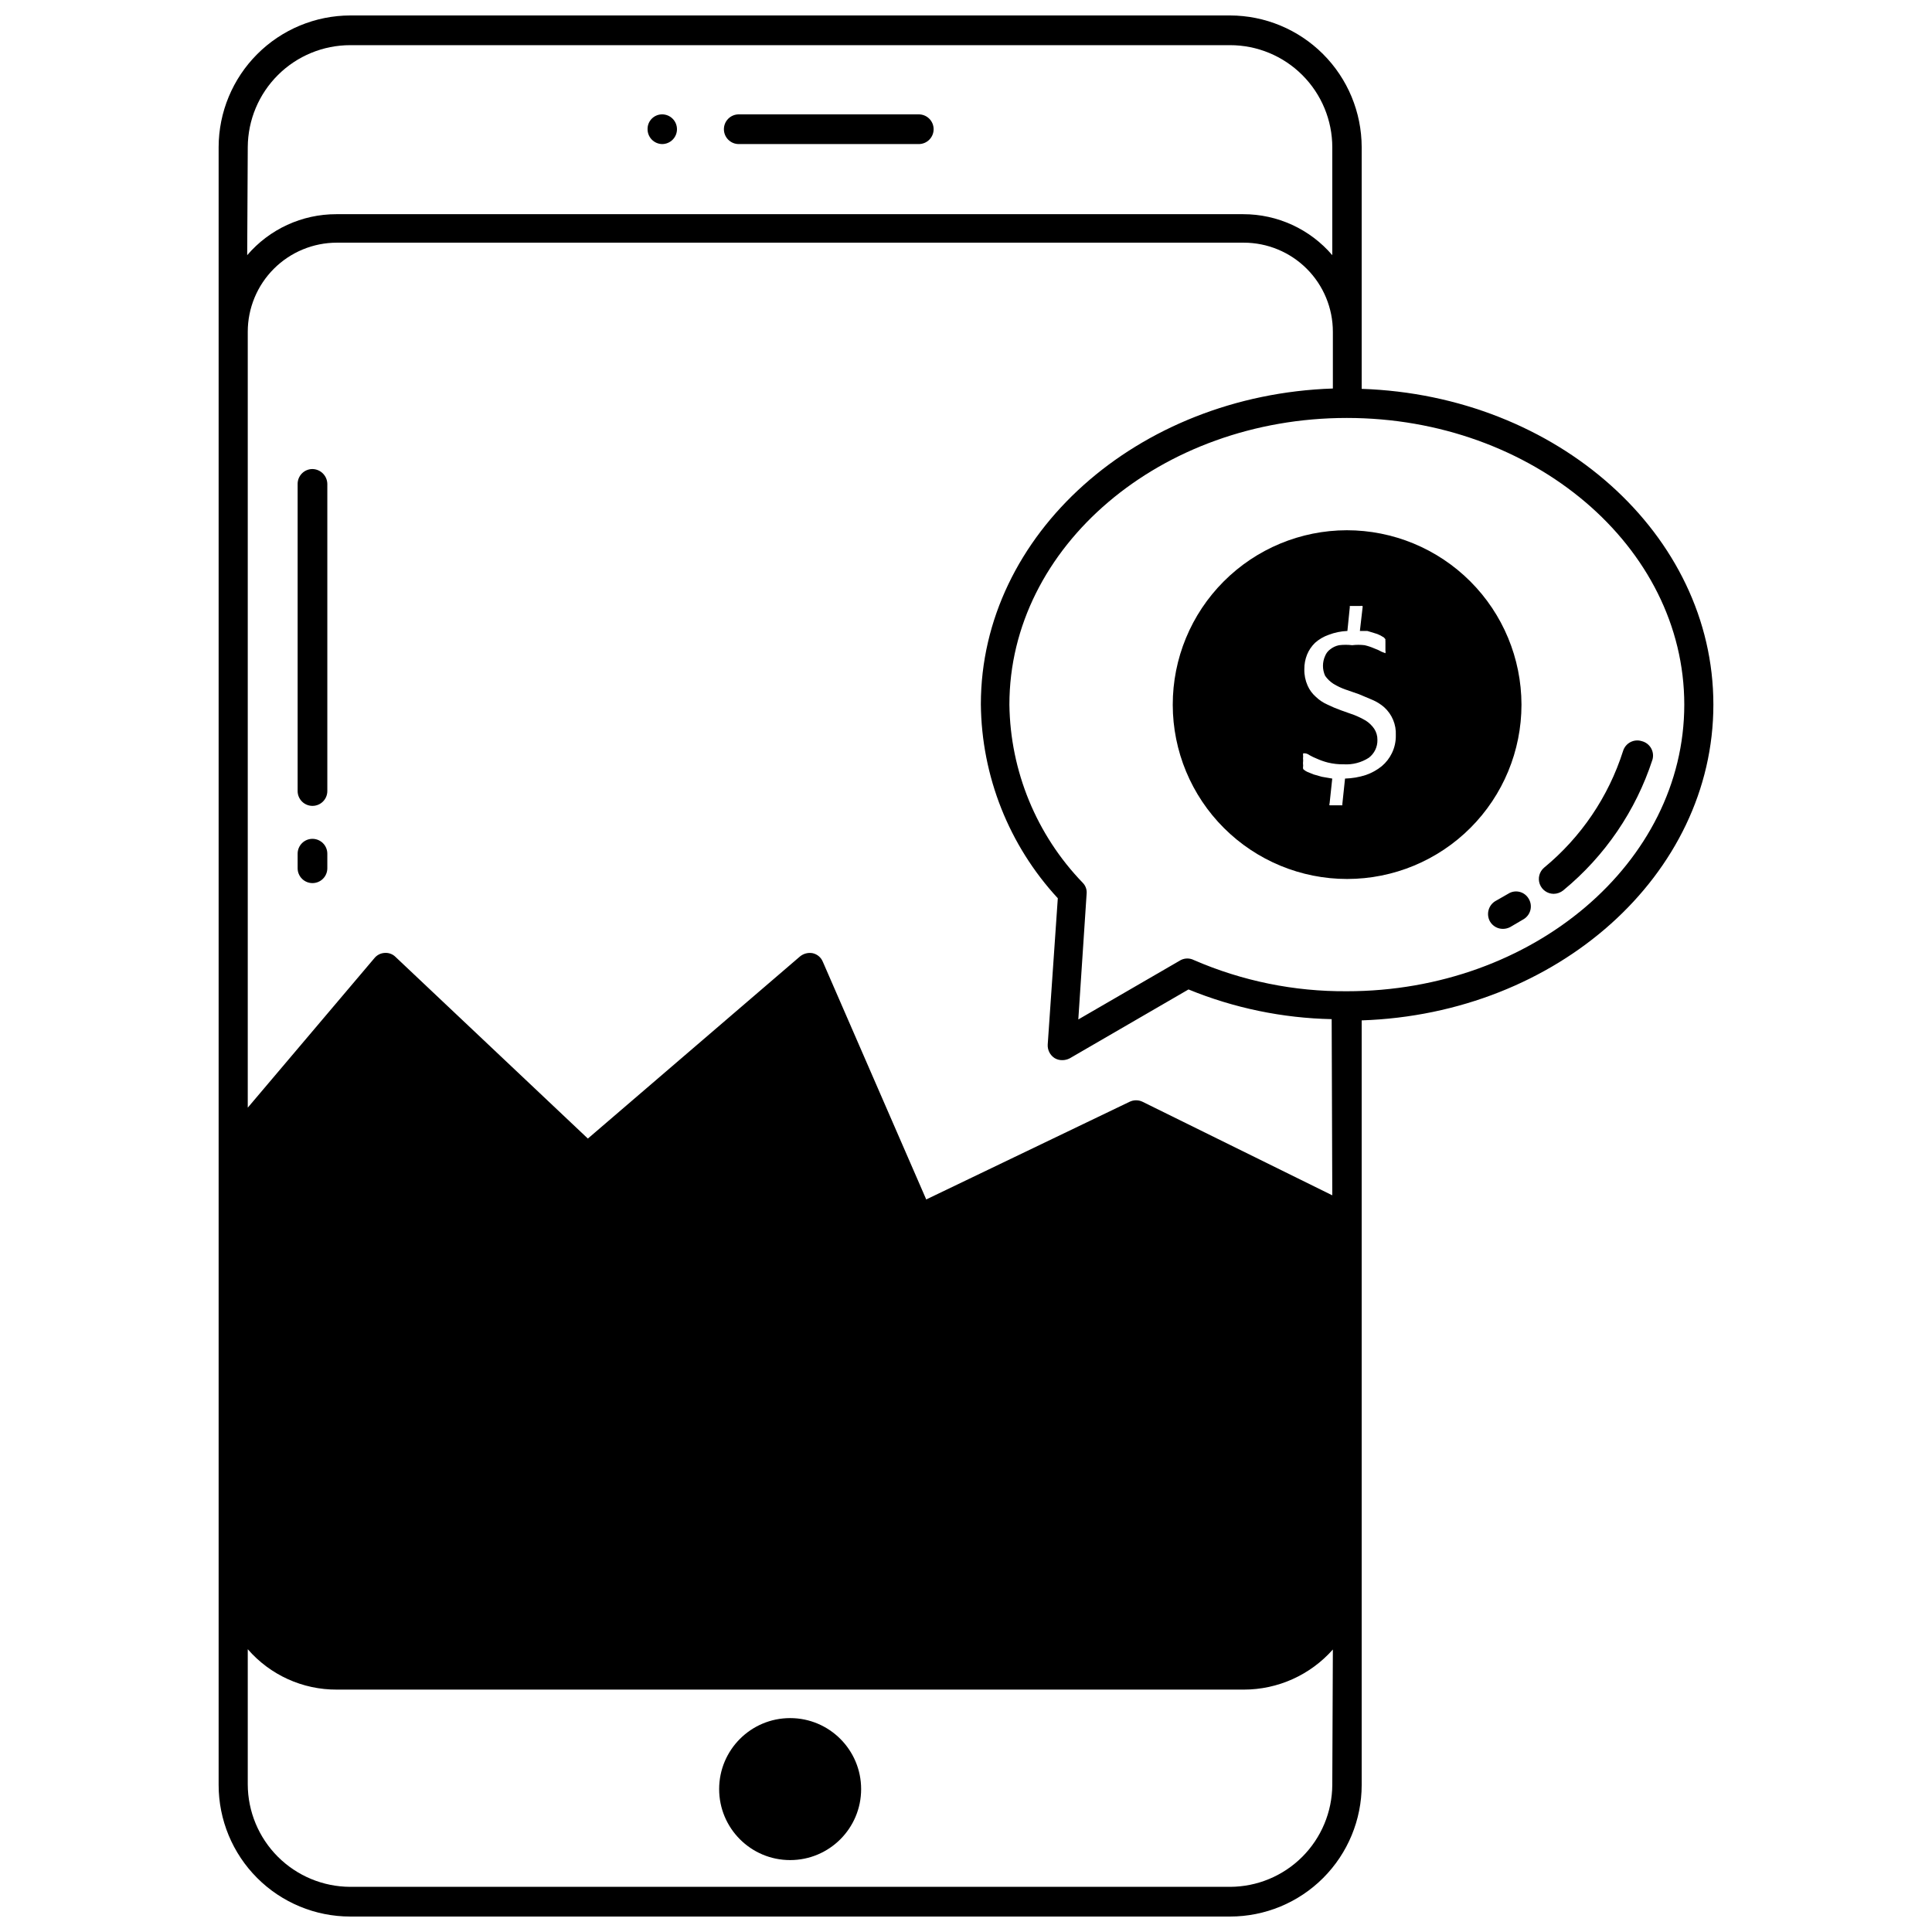
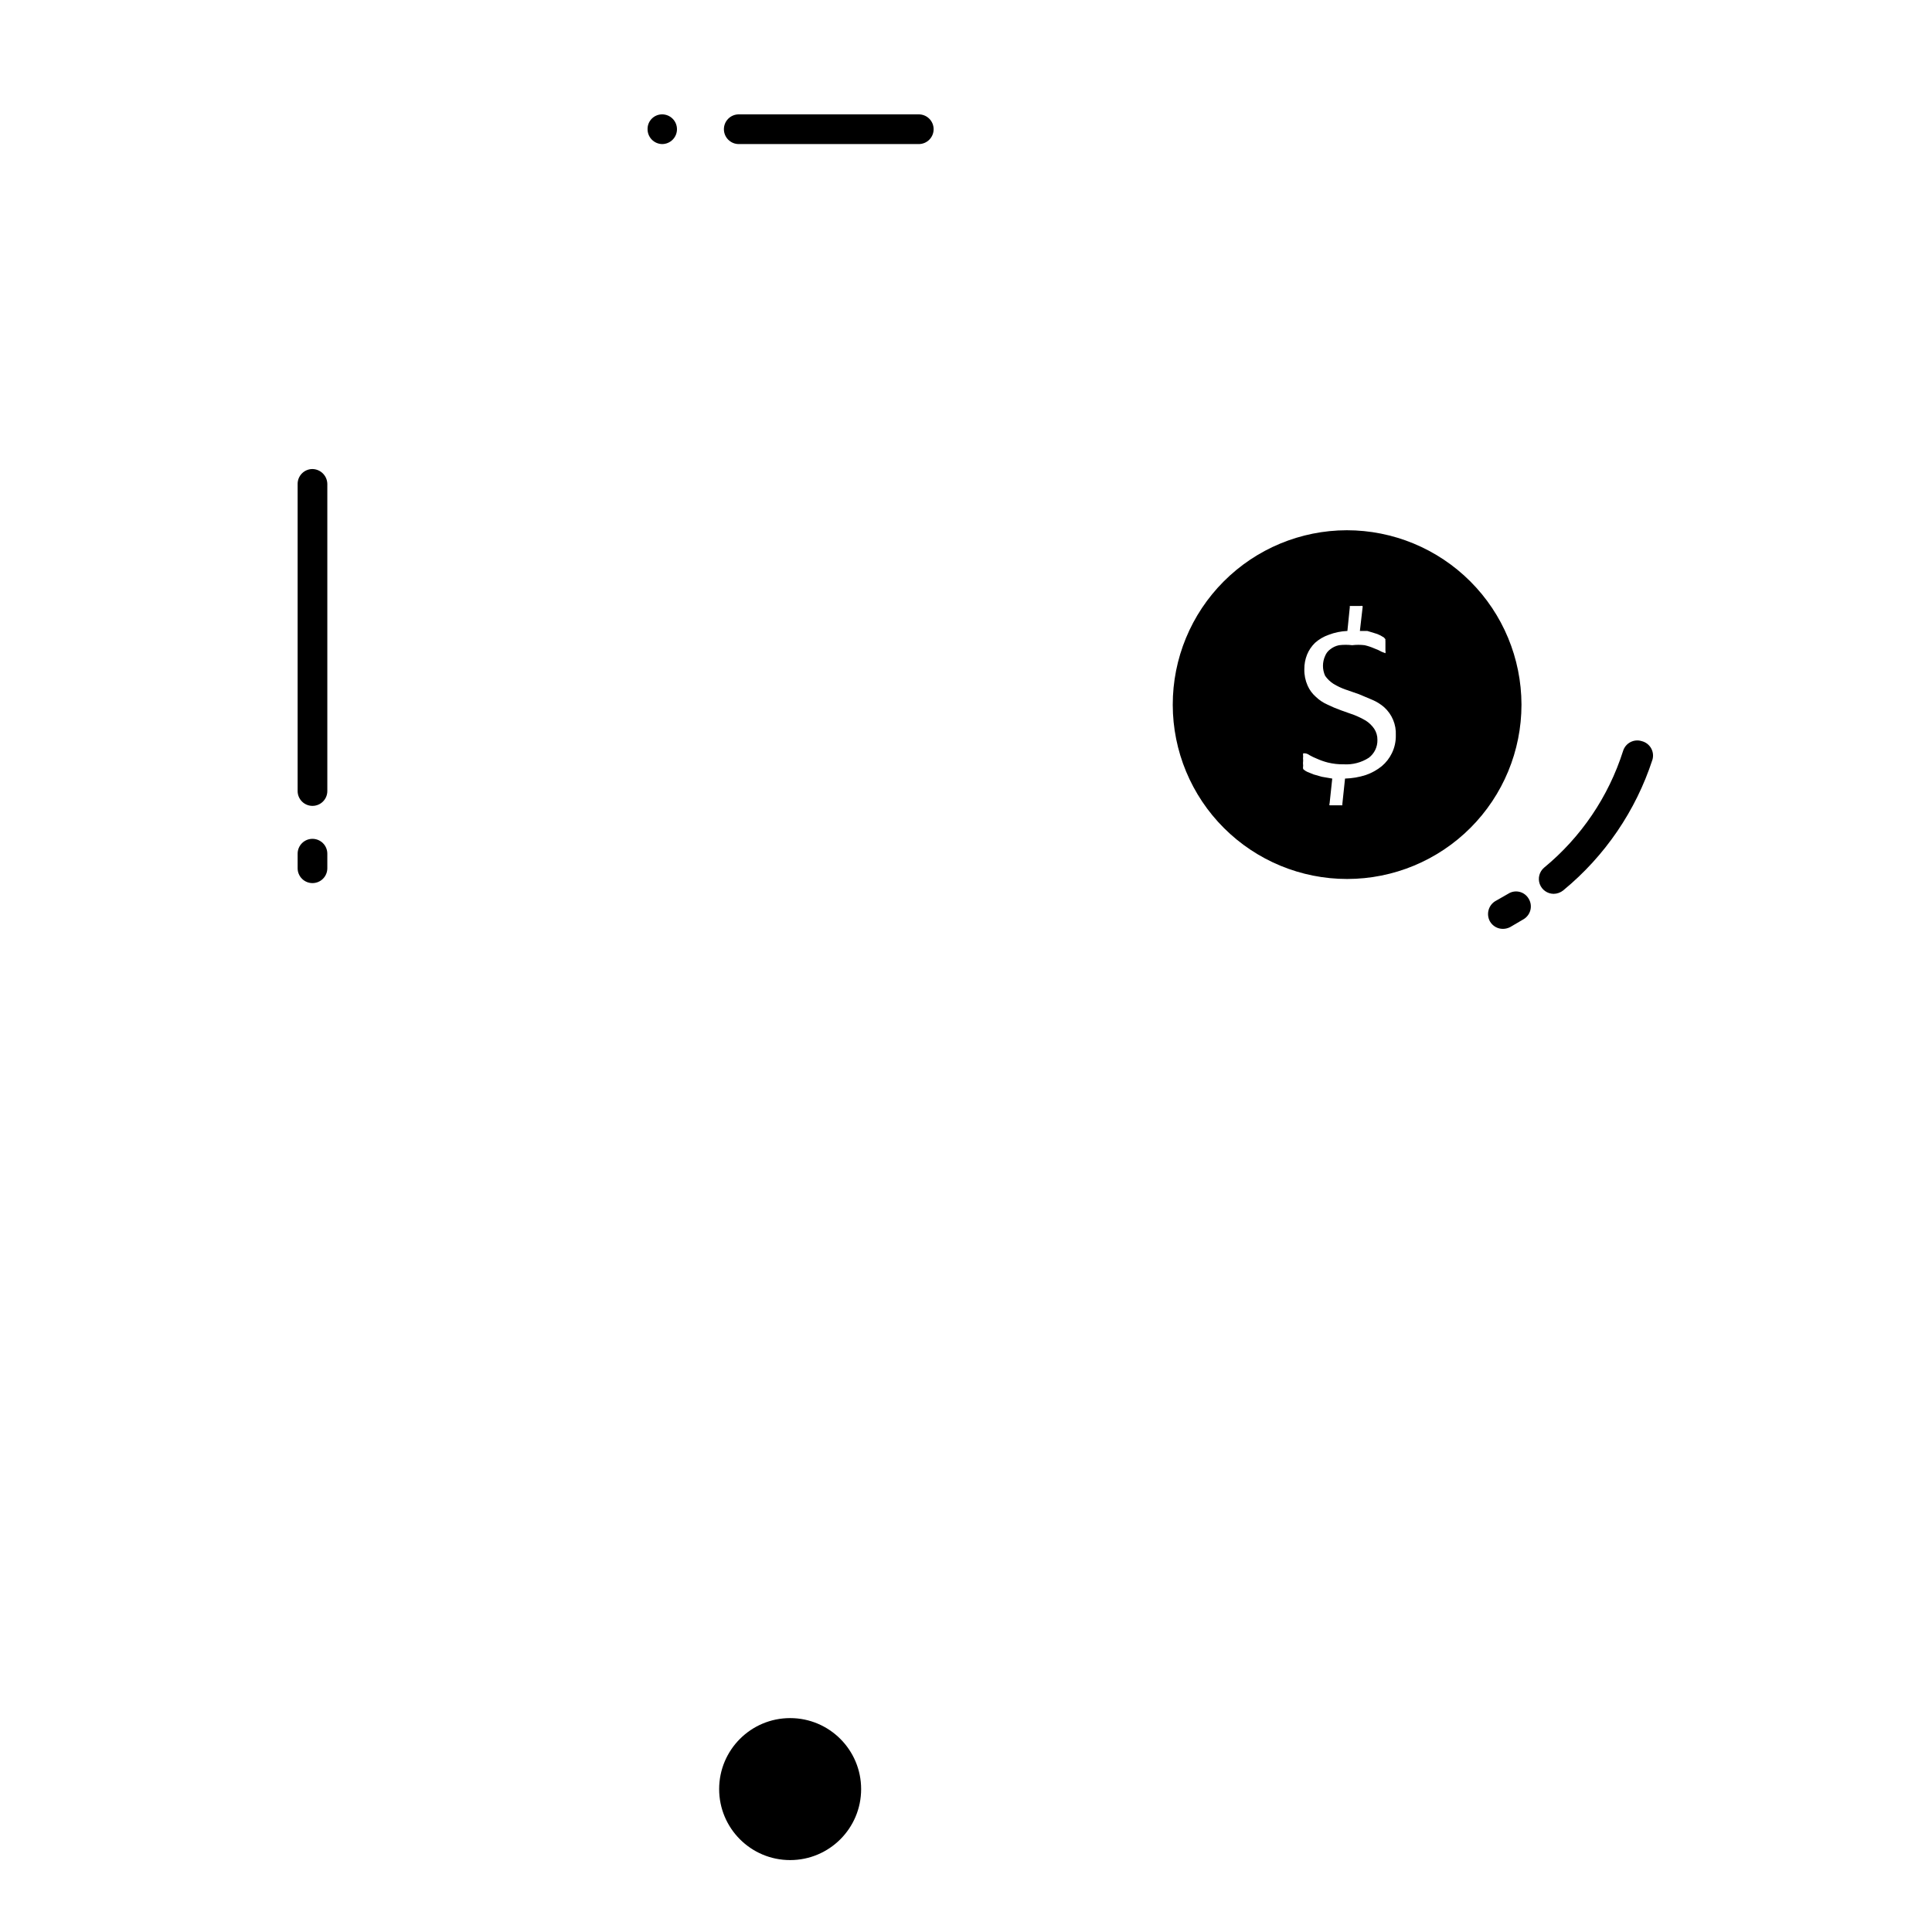
<svg xmlns="http://www.w3.org/2000/svg" width="800px" height="800px" version="1.1" viewBox="144 144 512 512">
  <defs>
    <clipPath id="a">
      <path d="m201 148.09h398v503.81h-398z" />
    </clipPath>
  </defs>
  <path d="m319.47 182.18c2.172 0 3.934-1.762 3.934-3.938 0-2.172-1.762-3.934-3.934-3.934-2.133 0-3.859 1.727-3.859 3.856-0.02 1.043 0.375 2.055 1.098 2.809 0.723 0.75 1.715 1.188 2.762 1.207z" />
  <path d="m339.78 182.18h47.703c2.176 0 3.938-1.762 3.938-3.938 0-2.172-1.762-3.934-3.938-3.934h-47.703c-2.172 0-3.938 1.762-3.938 3.934 0 2.176 1.766 3.938 3.938 3.938z" />
  <path d="m372.21 618.13c0 10.391-8.426 18.812-18.816 18.812s-18.812-8.422-18.812-18.812c0-10.391 8.422-18.816 18.812-18.816s18.816 8.426 18.816 18.816" />
  <path d="m500.92 284.52c-12.25 0.02-23.992 4.906-32.641 13.582-8.652 8.672-13.504 20.43-13.488 32.68 0.012 12.25 4.891 23.996 13.562 32.648 8.668 8.656 20.422 13.516 32.672 13.508 12.25-0.008 23.996-4.879 32.656-13.543 8.66-8.664 13.527-20.414 13.527-32.664-0.023-12.266-4.91-24.02-13.586-32.68-8.68-8.664-20.441-13.531-32.703-13.531zm11.965 59.039c-0.641 1.332-1.551 2.512-2.676 3.465-1.266 1.031-2.707 1.832-4.25 2.363-1.785 0.574-3.641 0.891-5.512 0.941l-0.707 6.691v0.395h-3.387c-0.082-0.145-0.082-0.324 0-0.473l0.707-6.613-2.754-0.473-2.203-0.629-1.73-0.707c-0.379-0.18-0.727-0.418-1.023-0.707-0.059-0.289-0.059-0.582 0-0.867-0.059-0.473-0.059-0.945 0-1.418-0.047-0.367-0.047-0.734 0-1.102-0.047-0.262-0.047-0.527 0-0.785h0.473-0.004c0.434 0.039 0.84 0.203 1.184 0.469 0.633 0.363 1.289 0.676 1.969 0.945 0.938 0.426 1.914 0.77 2.91 1.023 1.391 0.34 2.82 0.5 4.25 0.473 2.332 0.141 4.648-0.469 6.613-1.73 1.477-1.117 2.328-2.875 2.285-4.723 0.023-1.062-0.281-2.109-0.867-2.992-0.59-0.848-1.336-1.57-2.203-2.125-0.984-0.578-2.012-1.078-3.07-1.496l-3.543-1.258v-0.004c-1.207-0.43-2.391-0.93-3.543-1.492-1.137-0.496-2.176-1.191-3.07-2.047-0.945-0.824-1.699-1.844-2.203-2.992-0.605-1.363-0.902-2.84-0.867-4.332-0.016-1.316 0.227-2.629 0.711-3.856 0.48-1.184 1.207-2.258 2.125-3.148 1.055-0.941 2.285-1.664 3.621-2.125 1.586-0.609 3.262-0.953 4.957-1.023l0.629-6.219v-0.395h2.758c0.207-0.059 0.422-0.059 0.629 0 0.035 0.156 0.035 0.316 0 0.473l-0.707 6.141h1.969l1.812 0.551h-0.004c0.574 0.145 1.129 0.359 1.652 0.629l0.945 0.551 0.395 0.473c-0.027 0.184-0.027 0.367 0 0.551v0.629 0.789 1.023c0.055 0.23 0.055 0.473 0 0.707l-1.023-0.395c-0.602-0.348-1.234-0.637-1.891-0.863-0.836-0.371-1.707-0.66-2.598-0.867-1.098-0.133-2.207-0.133-3.305 0-1.152-0.137-2.312-0.137-3.465 0-0.863 0.172-1.672 0.551-2.363 1.102-0.598 0.441-1.059 1.043-1.336 1.734-0.762 1.676-0.762 3.598 0 5.273 0.59 0.844 1.336 1.566 2.203 2.125 0.996 0.605 2.051 1.109 3.148 1.496l3.621 1.258 3.543 1.496c1.148 0.484 2.211 1.148 3.148 1.969 2.082 1.883 3.207 4.598 3.07 7.398 0.039 1.633-0.312 3.254-1.023 4.723z" />
  <g clip-path="url(#a)">
-     <path d="m504.86 247.05v-64.078c-0.023-9.246-3.703-18.102-10.238-24.637-6.535-6.535-15.395-10.219-24.637-10.238h-233.17c-9.242 0.02-18.102 3.703-24.637 10.238-6.535 6.535-10.215 15.391-10.238 24.637v434.06c0 9.246 3.676 18.117 10.215 24.656 6.539 6.543 15.41 10.215 24.66 10.215h233.17c9.25 0 18.121-3.672 24.66-10.215 6.539-6.539 10.215-15.41 10.215-24.656v-202.62c51.797-1.73 93.203-38.574 93.203-83.68 0-45.109-41.406-81.949-93.203-83.68zm-295.2-64.078c0.043-7.176 2.922-14.047 8.012-19.105 5.086-5.059 11.973-7.898 19.148-7.898h233.17c7.184 0 14.07 2.856 19.148 7.934 5.078 5.078 7.934 11.965 7.934 19.148v28.574c-5.902-6.906-14.535-10.875-23.617-10.863h-240.33c-9.086-0.012-17.715 3.957-23.617 10.863zm287.41 434.06c-0.043 7.16-2.914 14.016-7.984 19.074-5.07 5.055-11.934 7.906-19.098 7.926h-233.17c-7.199-0.02-14.094-2.891-19.184-7.977-5.086-5.09-7.957-11.984-7.977-19.184v-35.816c5.934 6.848 14.559 10.758 23.617 10.707h240.33c9.031 0.008 17.633-3.863 23.617-10.629zm0-156.26-50.301-24.797-0.004-0.004c-1.07-0.508-2.312-0.508-3.383 0l-53.922 25.898-27.395-62.977h-0.004c-0.461-1.152-1.461-2.008-2.676-2.281-1.199-0.23-2.441 0.086-3.387 0.867l-56.207 48.254-51.012-48.176h0.004c-0.758-0.727-1.789-1.102-2.836-1.023-1.078 0.055-2.078 0.57-2.754 1.418l-33.535 39.594v-205.62c0-6.262 2.488-12.27 6.918-16.699 4.43-4.426 10.434-6.914 16.699-6.914h240.33c6.266 0 12.27 2.488 16.699 6.914 4.43 4.43 6.918 10.438 6.918 16.699v15.035c-51.797 1.73-93.285 38.652-93.285 83.68 0.18 19.074 7.449 37.395 20.391 51.406l-2.676 38.809c-0.066 1.418 0.621 2.766 1.809 3.543 0.617 0.375 1.324 0.566 2.047 0.551 0.684 0.004 1.359-0.16 1.969-0.473l31.488-18.262c12.055 4.934 24.918 7.602 37.941 7.871zm3.856-54.082c-13.941 0.105-27.754-2.711-40.543-8.266-1.086-0.551-2.371-0.551-3.461 0l-27.16 15.742 2.203-33.297c0.113-1.078-0.262-2.144-1.02-2.914-12.262-12.691-19.219-29.586-19.445-47.23 0-41.879 40.148-75.965 89.426-75.965 49.277 0 89.426 34.086 89.426 75.965 0 41.879-40.148 75.965-89.426 75.965z" />
-   </g>
+     </g>
  <path d="m226.81 268.3c-2.172 0-3.934 1.762-3.934 3.934v81.398c0 1.043 0.414 2.043 1.152 2.781 0.738 0.738 1.738 1.152 2.781 1.152 1.047 0 2.047-0.414 2.785-1.152 0.738-0.738 1.152-1.738 1.152-2.781v-81.398c-0.043-2.156-1.781-3.894-3.938-3.934z" />
  <path d="m226.81 366.3c-2.172 0-3.934 1.766-3.934 3.938v3.856c0 1.047 0.414 2.047 1.152 2.785 0.738 0.738 1.738 1.152 2.781 1.152 1.047 0 2.047-0.414 2.785-1.152 0.738-0.738 1.152-1.738 1.152-2.785v-3.856c0-1.043-0.414-2.047-1.152-2.781-0.738-0.738-1.738-1.156-2.785-1.156z" />
  <path d="m543.66 380.87-3.305 1.891-0.004-0.004c-1.898 1.098-2.562 3.516-1.496 5.434 0.715 1.234 2.039 1.988 3.465 1.969 0.66-0.008 1.305-0.168 1.891-0.473l3.621-2.125c0.887-0.555 1.52-1.438 1.758-2.457 0.234-1.02 0.055-2.09-0.5-2.977-0.535-0.906-1.422-1.551-2.445-1.789-1.027-0.238-2.106-0.047-2.984 0.531z" />
  <path d="m579.09 340.41c-1-0.32-2.09-0.223-3.019 0.266-0.934 0.488-1.629 1.328-1.938 2.332-3.856 12.117-11.125 22.859-20.941 30.938-1.246 1.066-1.703 2.797-1.141 4.336 0.562 1.543 2.019 2.574 3.66 2.594 0.949-0.004 1.867-0.34 2.598-0.945 11.012-9.059 19.207-21.078 23.617-34.637 0.285-1.023 0.148-2.121-0.387-3.039-0.535-0.922-1.418-1.586-2.449-1.844z" />
</svg>